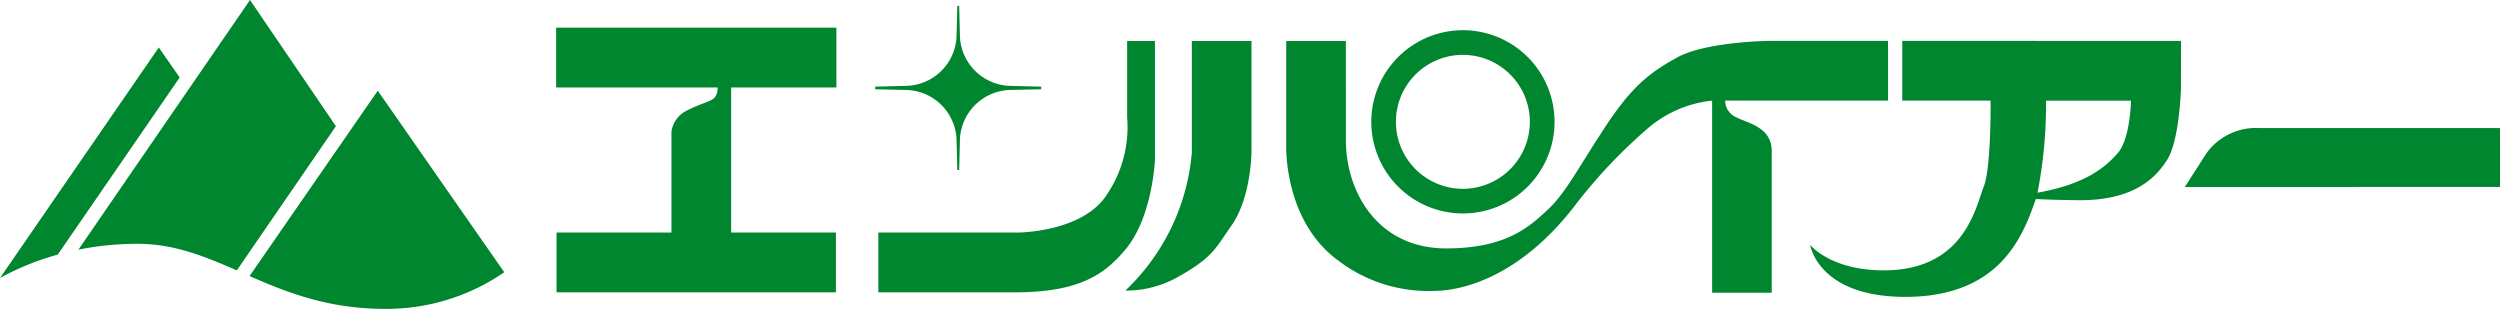
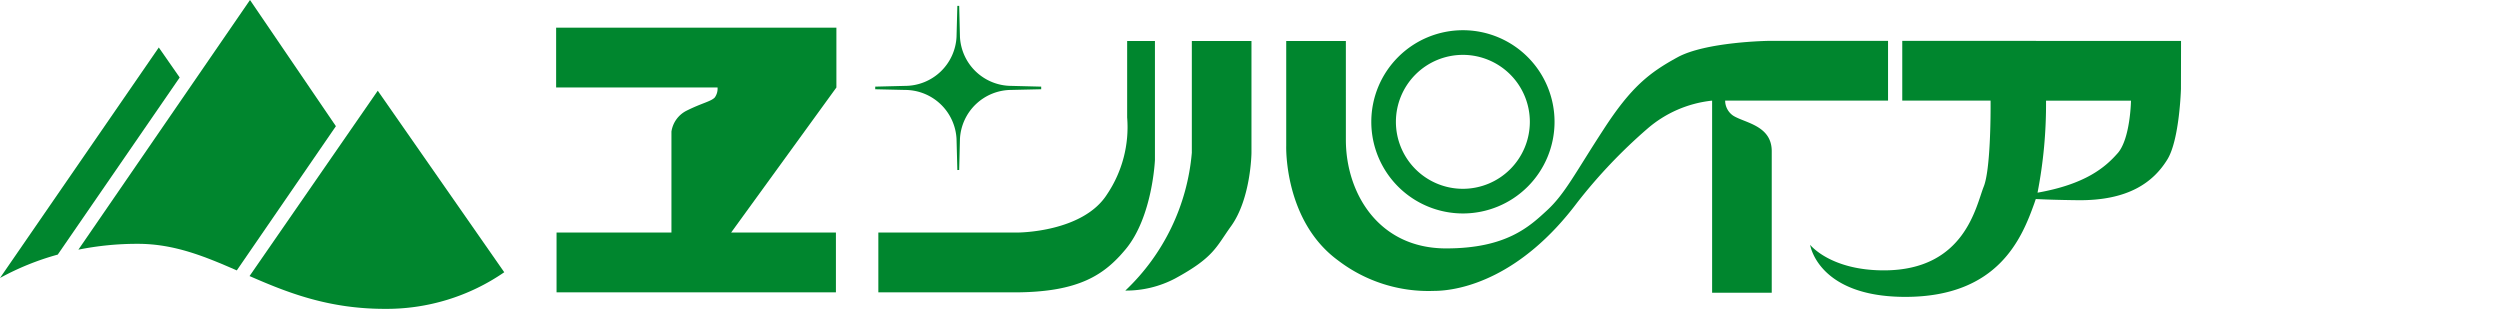
<svg xmlns="http://www.w3.org/2000/svg" width="272" height="33.604" viewBox="0 0 272 33.604">
  <defs>
    <clipPath id="clip-path">
      <rect id="長方形_161115" data-name="長方形 161115" width="272" height="33.604" transform="translate(0 0)" fill="none" />
    </clipPath>
  </defs>
  <g id="グループ_173163" data-name="グループ 173163" transform="translate(0 0)">
    <g id="グループ_173088" data-name="グループ 173088" clip-path="url(#clip-path)">
-       <path id="パス_50971" data-name="パス 50971" d="M245.775,13.932H272v6.41H237.707l2.364-3.679a6.63,6.63,0,0,1,5.7-2.731" fill="#00862e" />
      <path id="パス_50972" data-name="パス 50972" d="M205.419,4.448H192.382s-6.79.1-9.866,1.783-5.06,3.227-8.08,7.9c-3.037,4.657-4.161,6.946-6.1,8.738s-4.455,4.158-11,4.158c-7.4,0-10.906-6.079-10.906-11.807V4.46h-6.489V15.882s-.271,8.133,5.643,12.454A16.176,16.176,0,0,0,155.99,31.65c3.119,0,9.559-1.546,15.622-9.627a56.706,56.706,0,0,1,7.589-7.99,12.8,12.8,0,0,1,7.039-3.081h.038v20.9h6.487v-15.4c0-2.823-2.963-3.076-4.207-3.875a2,2,0,0,1-.862-1.63h17.723Z" fill="#00862e" />
      <path id="パス_50973" data-name="パス 50973" d="M122.435,31.615a23.383,23.383,0,0,0,7.236-14.995V4.46h6.489V16.62s-.043,4.964-2.224,7.993c-1.626,2.252-1.83,3.378-6.094,5.692a11.436,11.436,0,0,1-5.407,1.31" fill="#00862e" />
      <path id="パス_50974" data-name="パス 50974" d="M110.344,31.808H95.564V25.3h15.169s7.087,0,9.72-4.167a13.077,13.077,0,0,0,2.181-8.354V4.46h3.023V17.4s-.254,6.166-3.168,9.694c-2.308,2.781-5.061,4.715-12.145,4.715" fill="#00862e" />
-       <path id="パス_50975" data-name="パス 50975" d="M91,9.519V3.01H60.507V9.519H78.07a1.647,1.647,0,0,1-.3,1.082c-.407.443-1.394.6-3.077,1.445a3.039,3.039,0,0,0-1.64,2.274V25.3h-12.5v6.505H90.948V25.3h-11.4V9.519Z" fill="#00862e" />
+       <path id="パス_50975" data-name="パス 50975" d="M91,9.519V3.01H60.507V9.519H78.07a1.647,1.647,0,0,1-.3,1.082c-.407.443-1.394.6-3.077,1.445a3.039,3.039,0,0,0-1.64,2.274V25.3h-12.5v6.505H90.948V25.3h-11.4Z" fill="#00862e" />
      <path id="パス_50976" data-name="パス 50976" d="M104.159,18.5l-.088-3.382a5.616,5.616,0,0,0-5.6-5.332l-3.246-.075V9.426l3.246-.082a5.617,5.617,0,0,0,5.6-5.33l.088-3.379h.2l.084,3.379a5.62,5.62,0,0,0,5.6,5.33l3.239.082v.283l-3.239.075a5.619,5.619,0,0,0-5.6,5.332l-.084,3.382Z" fill="#00862e" />
      <path id="パス_50977" data-name="パス 50977" d="M159.187,3.288a9.968,9.968,0,1,0,9.947,9.968,9.968,9.968,0,0,0-9.947-9.968m-.034,17.254a7.286,7.286,0,1,1,7.294-7.3,7.289,7.289,0,0,1-7.294,7.3" fill="#00862e" />
      <path id="パス_50978" data-name="パス 50978" d="M206.966,4.449v6.5h9.609c.016,1.667-.022,7.519-.737,9.334-.858,2.134-2.039,9.133-10.874,9.133-5.838,0-8.021-2.779-8.021-2.779S197.775,32.3,207.3,32.3c10.156,0,12.691-6.446,14.034-10.177.048-.145.1-.3.159-.468.825.041,2.215.1,4.6.127,5.445.052,8.18-1.936,9.713-4.429,1.332-2.149,1.481-7.694,1.481-7.694l.01-5.208Zm23.44,12.214c-1.354,1.546-3.514,3.381-8.722,4.3a50.429,50.429,0,0,0,.924-10.007h9.243s-.06,4.121-1.445,5.711" fill="#00862e" />
      <path id="パス_50979" data-name="パス 50979" d="M19.55,8.431,17.277,5.166,0,30.244A29.029,29.029,0,0,1,6.283,27.7Z" fill="#00862e" />
      <path id="パス_50980" data-name="パス 50980" d="M25.763,29.42,36.546,13.729,27.2,0,8.528,27.163a32.438,32.438,0,0,1,6.466-.635c3.968,0,7.273,1.367,10.769,2.892" fill="#00862e" />
      <path id="パス_50981" data-name="パス 50981" d="M54.863,29.621,41.1,9.87,27.151,30.035c4.081,1.784,8.549,3.568,14.7,3.568a22.553,22.553,0,0,0,13.01-3.982" fill="#00862e" />
    </g>
  </g>
</svg>